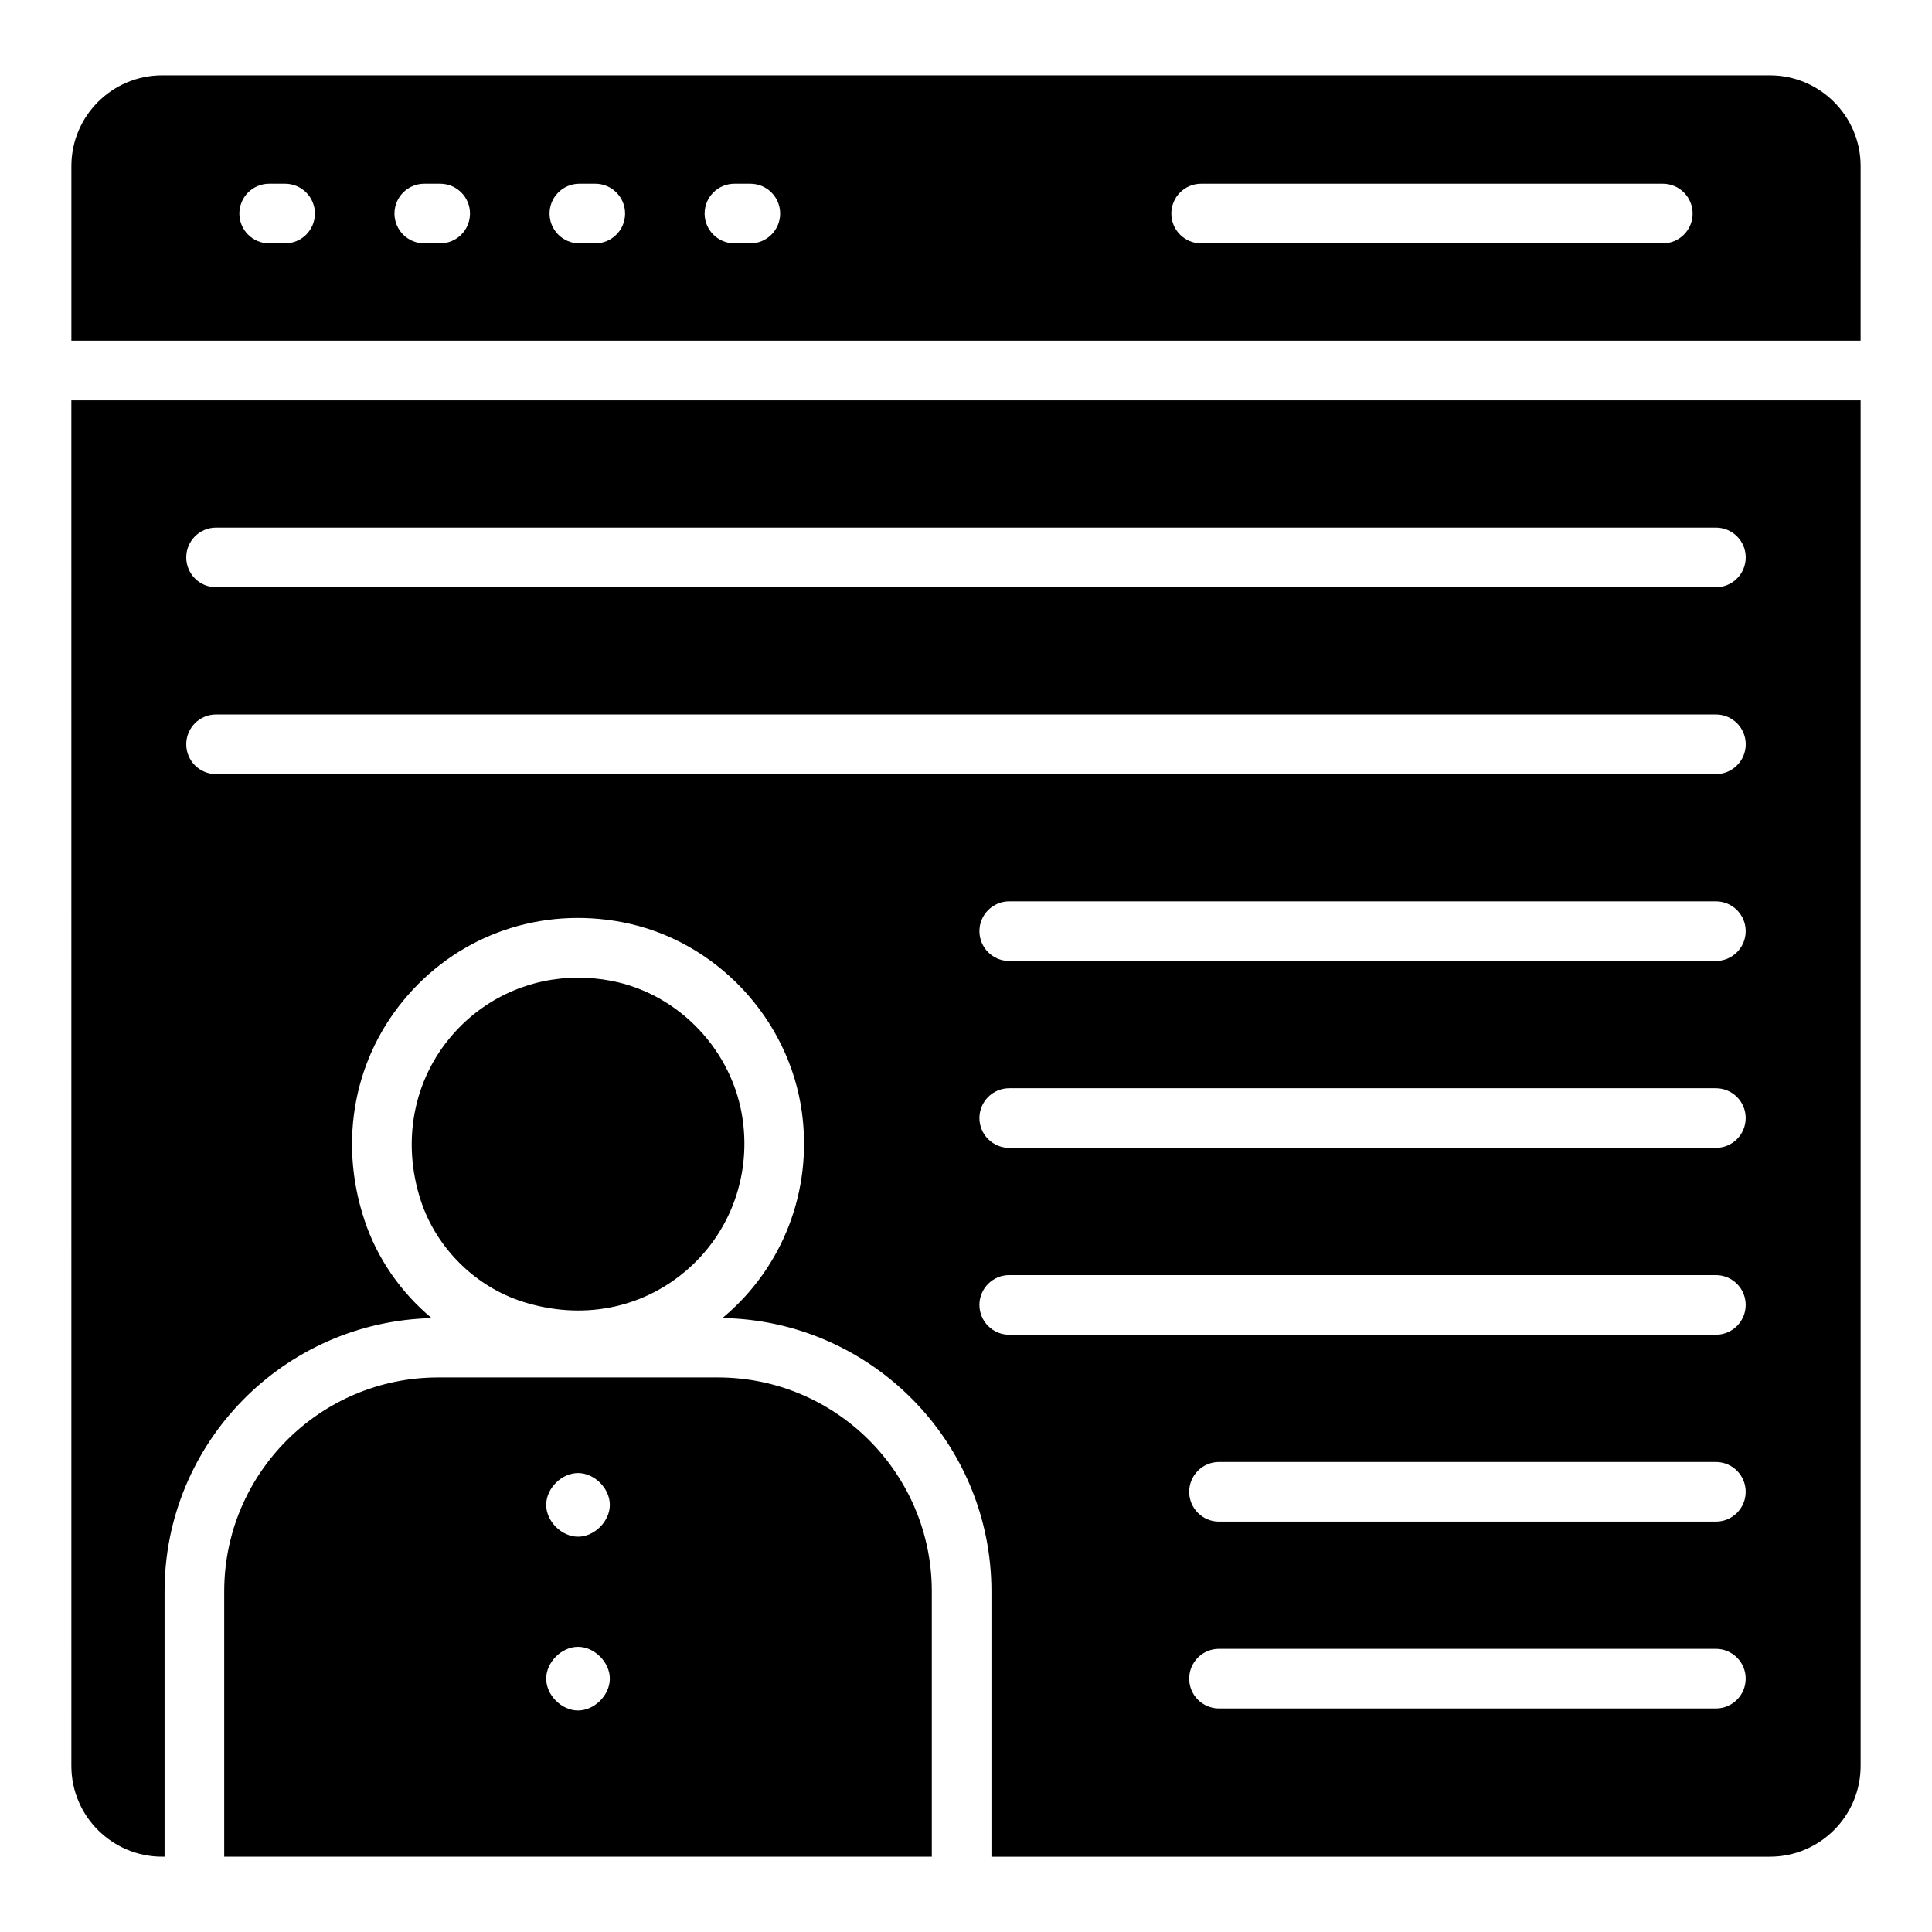
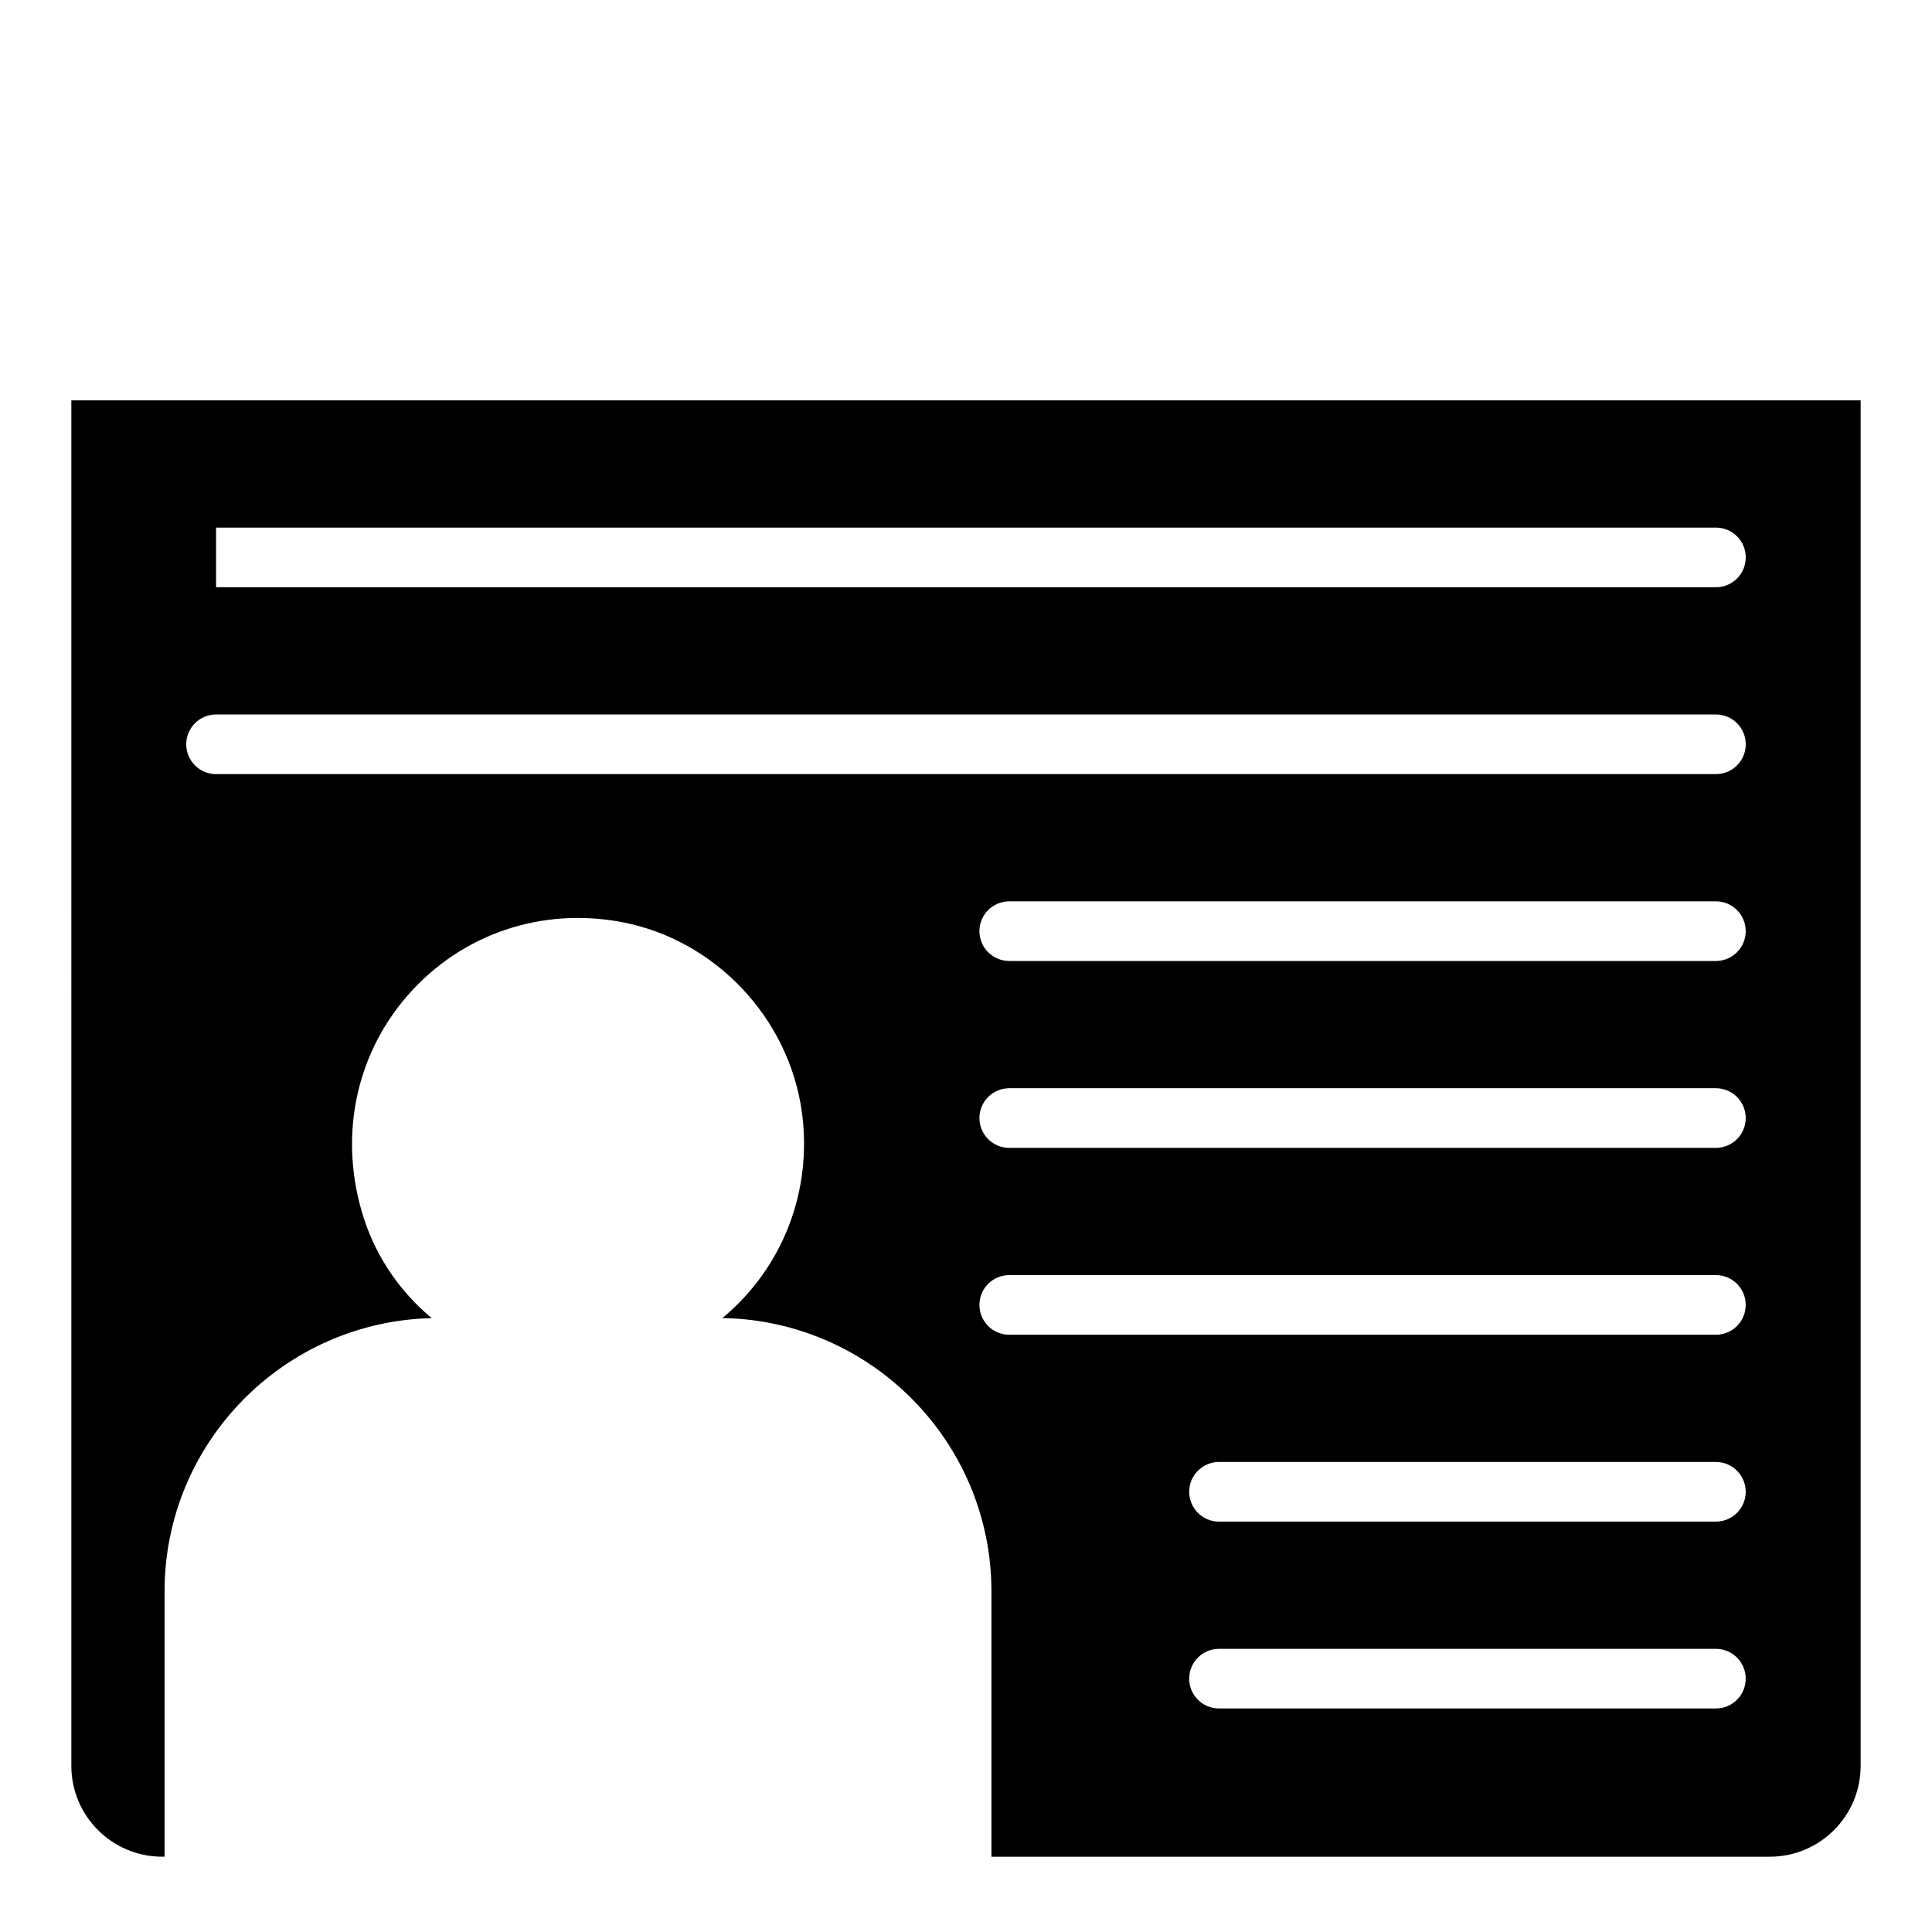
<svg xmlns="http://www.w3.org/2000/svg" fill="#000000" width="800px" height="800px" version="1.1" viewBox="144 144 512 512">
  <g>
-     <path d="m162.91 611.99c0 13.262 10.789 24.051 24.051 24.051h0.648v-70.316c0-39.398 31.605-71.488 70.789-72.406-8.164-6.812-14.465-15.793-17.867-26.137-6.934-21.074-2.598-43.316 11.594-59.492 14.148-16.137 35.32-23.375 56.699-19.316 24.711 4.676 44.332 25.441 47.703 50.496 2.777 20.629-4.984 40.879-20.773 54.172-0.105 0.09-0.223 0.164-0.328 0.254 39.426 0.637 71.316 32.855 71.316 72.434v70.316h206.29c13.266 0 24.055-10.789 24.055-24.055v-361.89h-474.18zm435.82-15.227h-131.68c-4.363 0-7.902-3.539-7.902-7.902s3.539-7.902 7.902-7.902h131.68c4.363 0 7.902 3.539 7.902 7.902s-3.539 7.902-7.906 7.902zm0-49.52h-131.68c-4.363 0-7.902-3.539-7.902-7.902 0-4.363 3.539-7.902 7.902-7.902h131.68c4.363 0 7.902 3.539 7.902 7.902 0 4.363-3.539 7.902-7.906 7.902zm0-49.523h-187.27c-4.363 0-7.902-3.539-7.902-7.902 0-4.363 3.539-7.902 7.902-7.902h187.27c4.363 0 7.902 3.539 7.902 7.902 0 4.363-3.539 7.902-7.906 7.902zm0-49.523h-187.27c-4.363 0-7.902-3.539-7.902-7.902s3.539-7.902 7.902-7.902h187.27c4.363 0 7.902 3.539 7.902 7.902s-3.539 7.902-7.906 7.902zm0-49.527h-187.27c-4.363 0-7.902-3.539-7.902-7.902s3.539-7.902 7.902-7.902h187.27c4.363 0 7.902 3.539 7.902 7.902s-3.539 7.902-7.906 7.902zm-397.47-114.85h397.48c4.363 0 7.902 3.539 7.902 7.902s-3.539 7.902-7.902 7.902h-397.48c-4.363 0-7.902-3.539-7.902-7.902 0-4.367 3.535-7.902 7.902-7.902zm0 49.523h397.48c4.363 0 7.902 3.539 7.902 7.902 0 4.363-3.539 7.902-7.902 7.902h-397.48c-4.363 0-7.902-3.539-7.902-7.902 0-4.363 3.535-7.902 7.902-7.902z" />
-     <path d="m325.58 480.95c11.621-9.785 17.336-24.727 15.281-39.969-2.477-18.398-16.859-33.645-34.977-37.074-2.898-0.547-5.793-0.816-8.652-0.816-12.715 0-24.707 5.32-33.223 15.027-10.465 11.93-13.629 28.43-8.465 44.133 4.125 12.535 14.496 22.781 27.07 26.746 15.445 4.867 31.102 1.934 42.965-8.047z" />
-     <path d="m613.04 163.96h-426.07c-13.266 0-24.055 10.789-24.055 24.051v46.285h474.17l0.004-46.285c0-13.262-10.789-24.051-24.051-24.051zm-393.49 44.535h-4.215c-4.363 0-7.902-3.539-7.902-7.902 0-4.363 3.539-7.902 7.902-7.902h4.215c4.363 0 7.902 3.539 7.902 7.902 0 4.363-3.535 7.902-7.902 7.902zm41.102 0h-4.215c-4.363 0-7.902-3.539-7.902-7.902 0-4.363 3.539-7.902 7.902-7.902h4.215c4.363 0 7.902 3.539 7.902 7.902 0 4.363-3.539 7.902-7.902 7.902zm41.102 0h-4.215c-4.363 0-7.902-3.539-7.902-7.902 0-4.363 3.539-7.902 7.902-7.902h4.215c4.363 0 7.902 3.539 7.902 7.902 0 4.363-3.539 7.902-7.902 7.902zm41.094 0h-4.215c-4.363 0-7.902-3.539-7.902-7.902 0-4.363 3.539-7.902 7.902-7.902h4.215c4.363 0 7.902 3.539 7.902 7.902 0.004 4.363-3.535 7.902-7.902 7.902zm241.82 0h-122.35c-4.363 0-7.902-3.539-7.902-7.902 0-4.363 3.539-7.902 7.902-7.902h122.35c4.363 0 7.902 3.539 7.902 7.902 0 4.363-3.539 7.902-7.902 7.902z" />
-     <path d="m334.25 509.04h-74.145c-31.258 0-56.688 25.43-56.688 56.688v70.316h187.52v-70.316c0-31.258-25.43-56.688-56.688-56.688zm-37.07 88.258c-4.363 0-8.434-4.07-8.434-8.434s4.07-8.434 8.434-8.434c4.363 0 8.434 4.07 8.434 8.434 0.004 4.359-4.07 8.434-8.434 8.434zm0-46.059c-4.363 0-8.434-4.07-8.434-8.434 0-4.363 4.07-8.434 8.434-8.434 4.363 0 8.434 4.07 8.434 8.434 0.004 4.363-4.07 8.434-8.434 8.434z" />
+     <path d="m162.91 611.99c0 13.262 10.789 24.051 24.051 24.051h0.648v-70.316c0-39.398 31.605-71.488 70.789-72.406-8.164-6.812-14.465-15.793-17.867-26.137-6.934-21.074-2.598-43.316 11.594-59.492 14.148-16.137 35.32-23.375 56.699-19.316 24.711 4.676 44.332 25.441 47.703 50.496 2.777 20.629-4.984 40.879-20.773 54.172-0.105 0.09-0.223 0.164-0.328 0.254 39.426 0.637 71.316 32.855 71.316 72.434v70.316h206.29c13.266 0 24.055-10.789 24.055-24.055v-361.89h-474.18zm435.82-15.227h-131.68c-4.363 0-7.902-3.539-7.902-7.902s3.539-7.902 7.902-7.902h131.68c4.363 0 7.902 3.539 7.902 7.902s-3.539 7.902-7.906 7.902zm0-49.52h-131.68c-4.363 0-7.902-3.539-7.902-7.902 0-4.363 3.539-7.902 7.902-7.902h131.68c4.363 0 7.902 3.539 7.902 7.902 0 4.363-3.539 7.902-7.906 7.902zm0-49.523h-187.27c-4.363 0-7.902-3.539-7.902-7.902 0-4.363 3.539-7.902 7.902-7.902h187.27c4.363 0 7.902 3.539 7.902 7.902 0 4.363-3.539 7.902-7.906 7.902zm0-49.523h-187.27c-4.363 0-7.902-3.539-7.902-7.902s3.539-7.902 7.902-7.902h187.27c4.363 0 7.902 3.539 7.902 7.902s-3.539 7.902-7.906 7.902zm0-49.527h-187.27c-4.363 0-7.902-3.539-7.902-7.902s3.539-7.902 7.902-7.902h187.27c4.363 0 7.902 3.539 7.902 7.902s-3.539 7.902-7.906 7.902zm-397.47-114.85h397.48c4.363 0 7.902 3.539 7.902 7.902s-3.539 7.902-7.902 7.902h-397.48zm0 49.523h397.48c4.363 0 7.902 3.539 7.902 7.902 0 4.363-3.539 7.902-7.902 7.902h-397.48c-4.363 0-7.902-3.539-7.902-7.902 0-4.363 3.535-7.902 7.902-7.902z" />
  </g>
</svg>